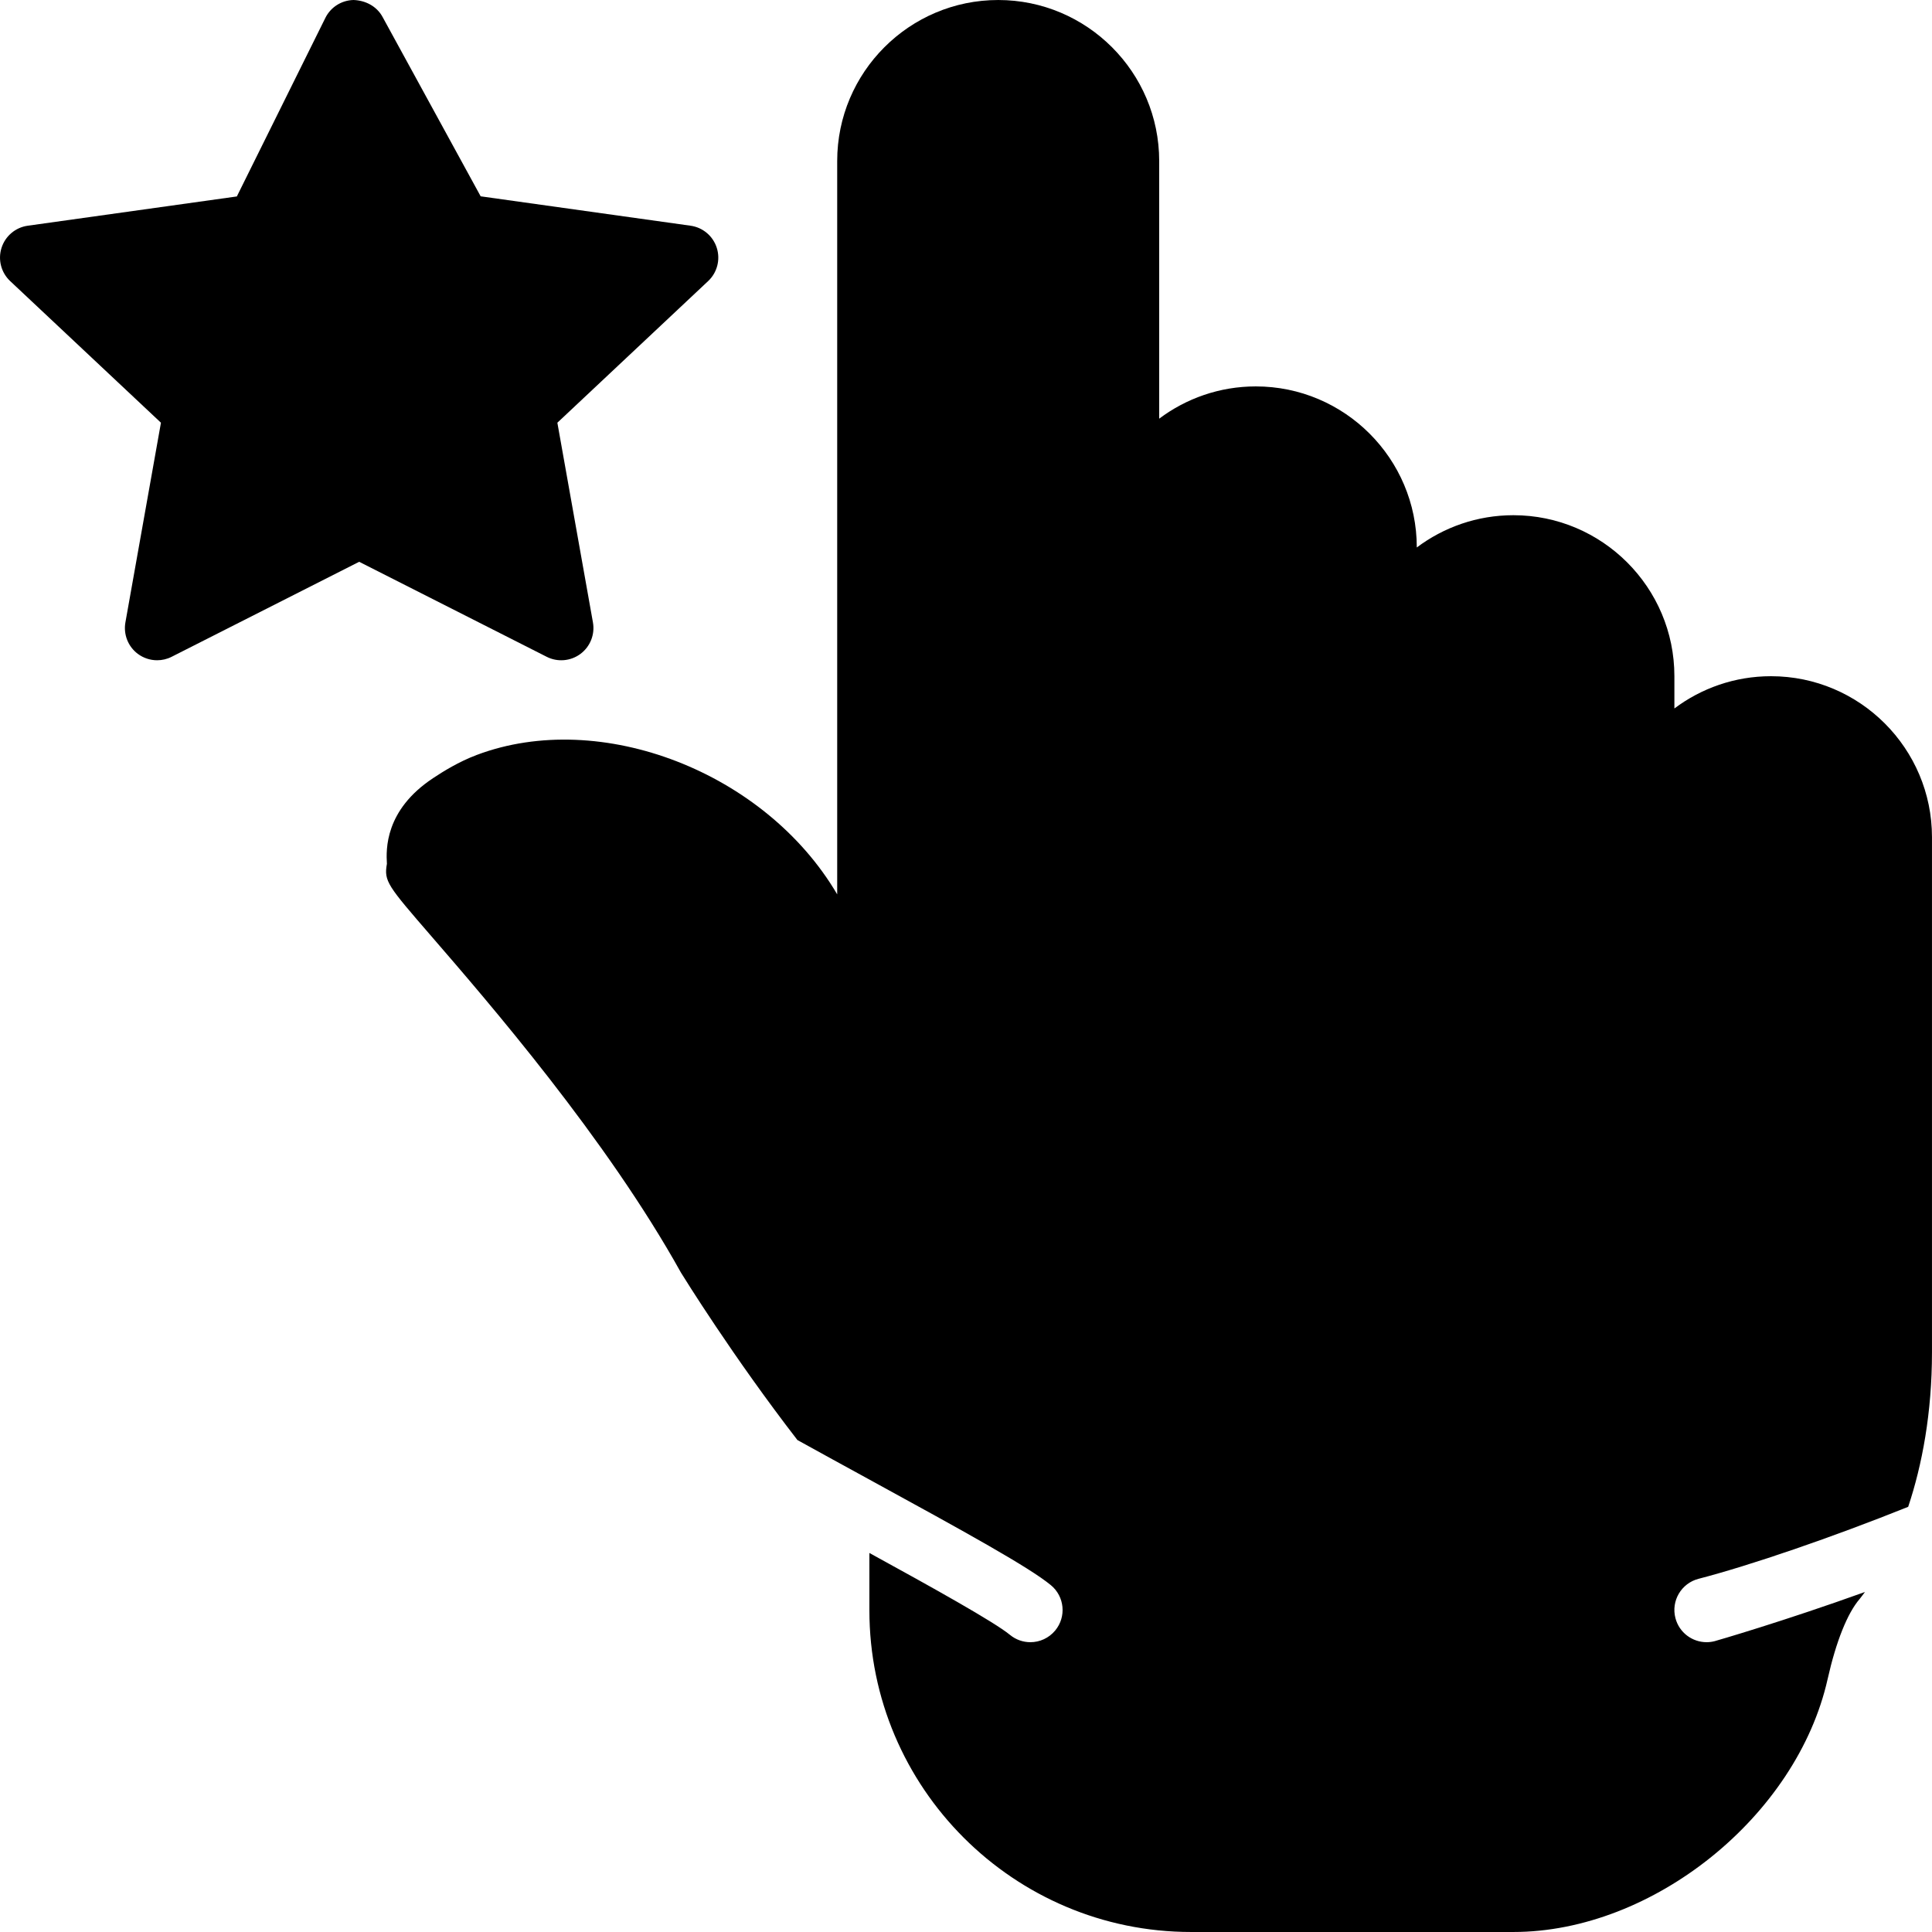
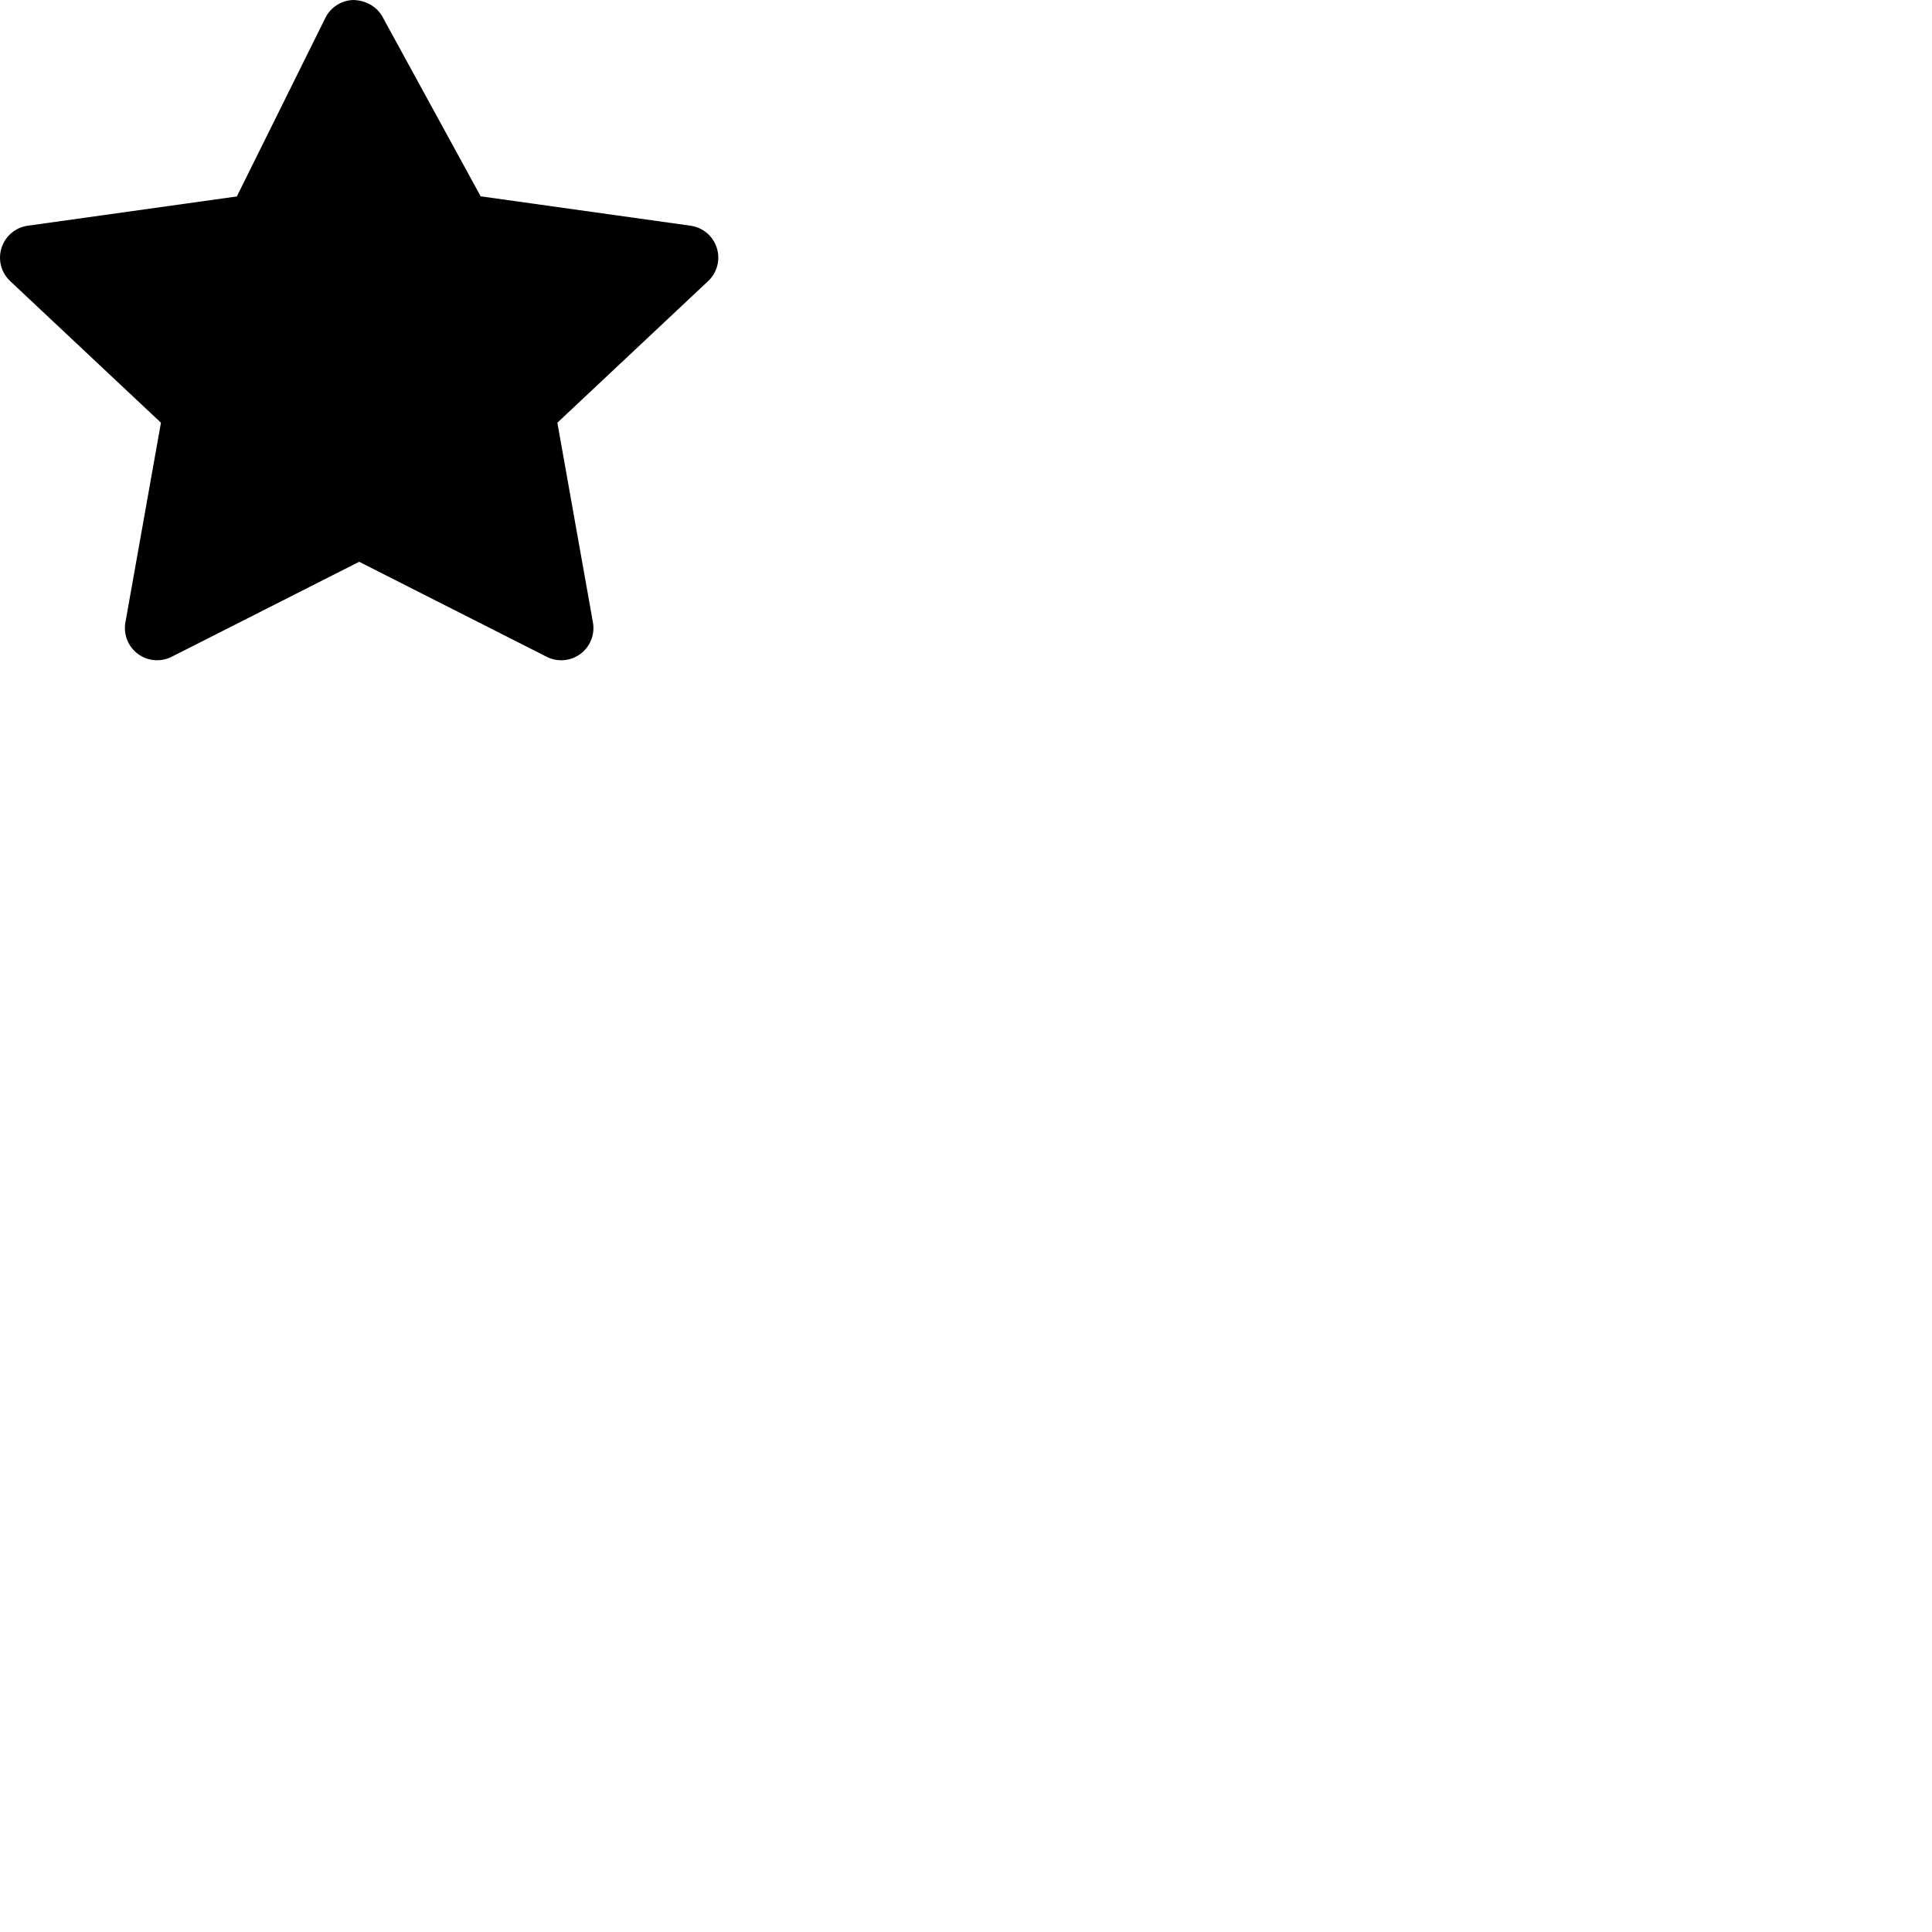
<svg xmlns="http://www.w3.org/2000/svg" fill="#000000" height="800px" width="800px" version="1.1" id="Layer_1" viewBox="0 0 512.003 512.003" xml:space="preserve">
  <g transform="translate(0 -1)">
    <g>
      <g>
        <path d="M153.825,174.295c2.594-1.929,3.874-5.163,3.311-8.346l-9.429-52.924l39.962-37.538c2.389-2.244,3.285-5.675,2.287-8.798     c-0.99-3.132-3.695-5.419-6.946-5.871l-55.629-7.791l-26.027-47.59C99.827,2.655,96.865,1.111,93.691,1     c-3.174,0.068-6.059,1.894-7.467,4.745L62.766,53.062L7.351,60.819C4.1,61.271,1.395,63.558,0.405,66.69     c-0.998,3.123-0.102,6.554,2.287,8.798l39.962,37.538l-9.421,52.924c-0.563,3.191,0.717,6.417,3.311,8.346     c1.502,1.109,3.294,1.681,5.094,1.681c1.314,0,2.637-0.299,3.857-0.922l49.69-25.173l49.69,25.173     C147.75,176.522,151.231,176.223,153.825,174.295z" />
-         <path d="M469.334,180.203c-9.6,0-18.466,3.191-25.6,8.55v-8.55c0-23.526-19.14-42.667-42.667-42.667     c-9.6,0-18.466,3.191-25.6,8.55v-0.017c0-23.526-19.14-42.667-42.667-42.667c-9.6,0-18.466,3.191-25.6,8.55V43.669     c0-23.526-19.14-42.667-42.667-42.667c-23.526,0-42.667,19.14-42.667,42.667v194.347c-19.029-32.41-62.66-49.323-95.514-36.949     c-4.796,1.809-8.917,4.378-11.597,6.161c-12.8,8.474-12.45,18.901-12.22,22.69c-0.819,4.634,0.137,5.734,11.802,19.217     c15.044,17.391,46.362,53.564,66.133,89.139c0.751,1.212,13.747,22.221,30.857,44.356c6.289,3.482,12.749,7.014,18.799,10.325     c26.274,14.362,42.641,23.415,48.358,28.126c3.644,2.995,4.164,8.371,1.169,12.006c-1.69,2.048-4.13,3.115-6.588,3.115     c-1.911,0-3.831-0.64-5.419-1.946c-4.181-3.439-20.617-12.587-37.248-21.7v15.198c0,47.01,38.238,85.248,85.248,85.248h85.419     c36.983,0,75.119-30.686,83.277-67.021c2.236-9.958,5.257-17.51,8.508-21.257c0.452-0.529,0.922-1.229,1.382-1.826     c-21.606,7.774-39.39,12.919-39.825,13.03c-0.717,0.188-1.434,0.273-2.142,0.273c-3.797,0-7.262-2.543-8.26-6.391     c-1.186-4.557,1.553-9.216,6.118-10.402c13.781-3.576,35.447-11,55.569-19.081c3.703-11.093,6.306-24.909,6.306-40.926V222.869     C512,199.343,492.86,180.203,469.334,180.203z" />
      </g>
    </g>
  </g>
</svg>